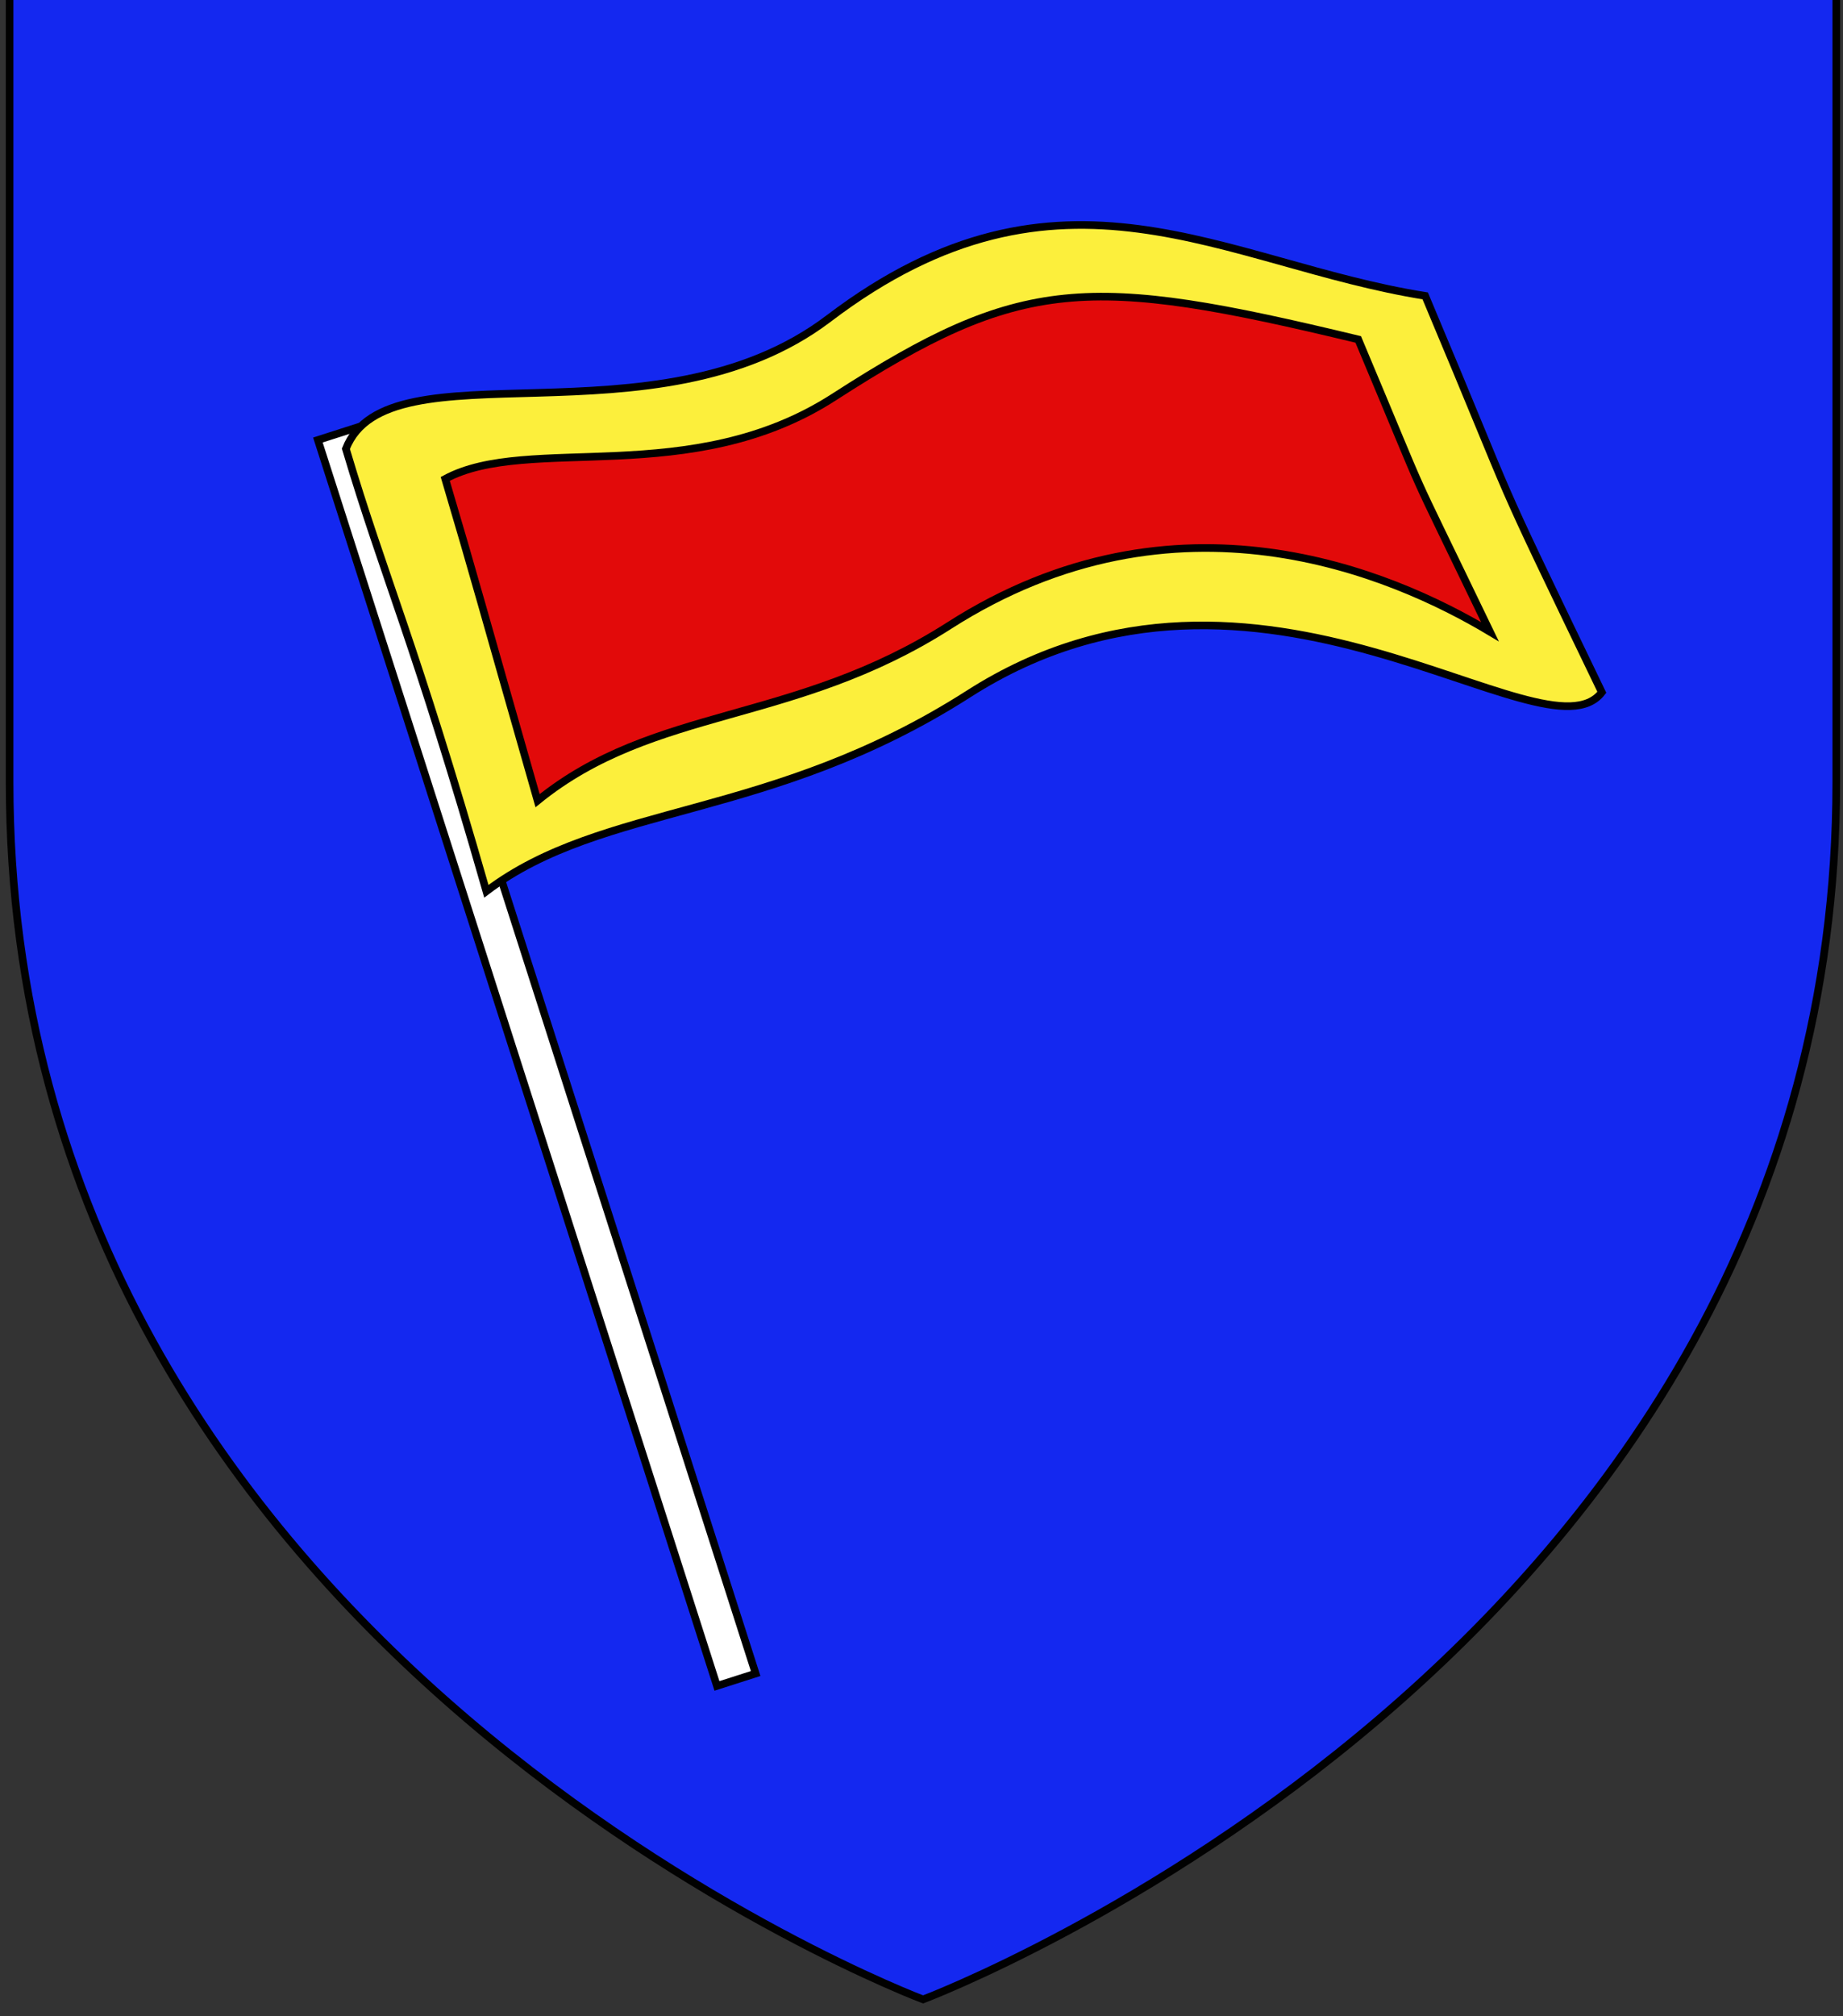
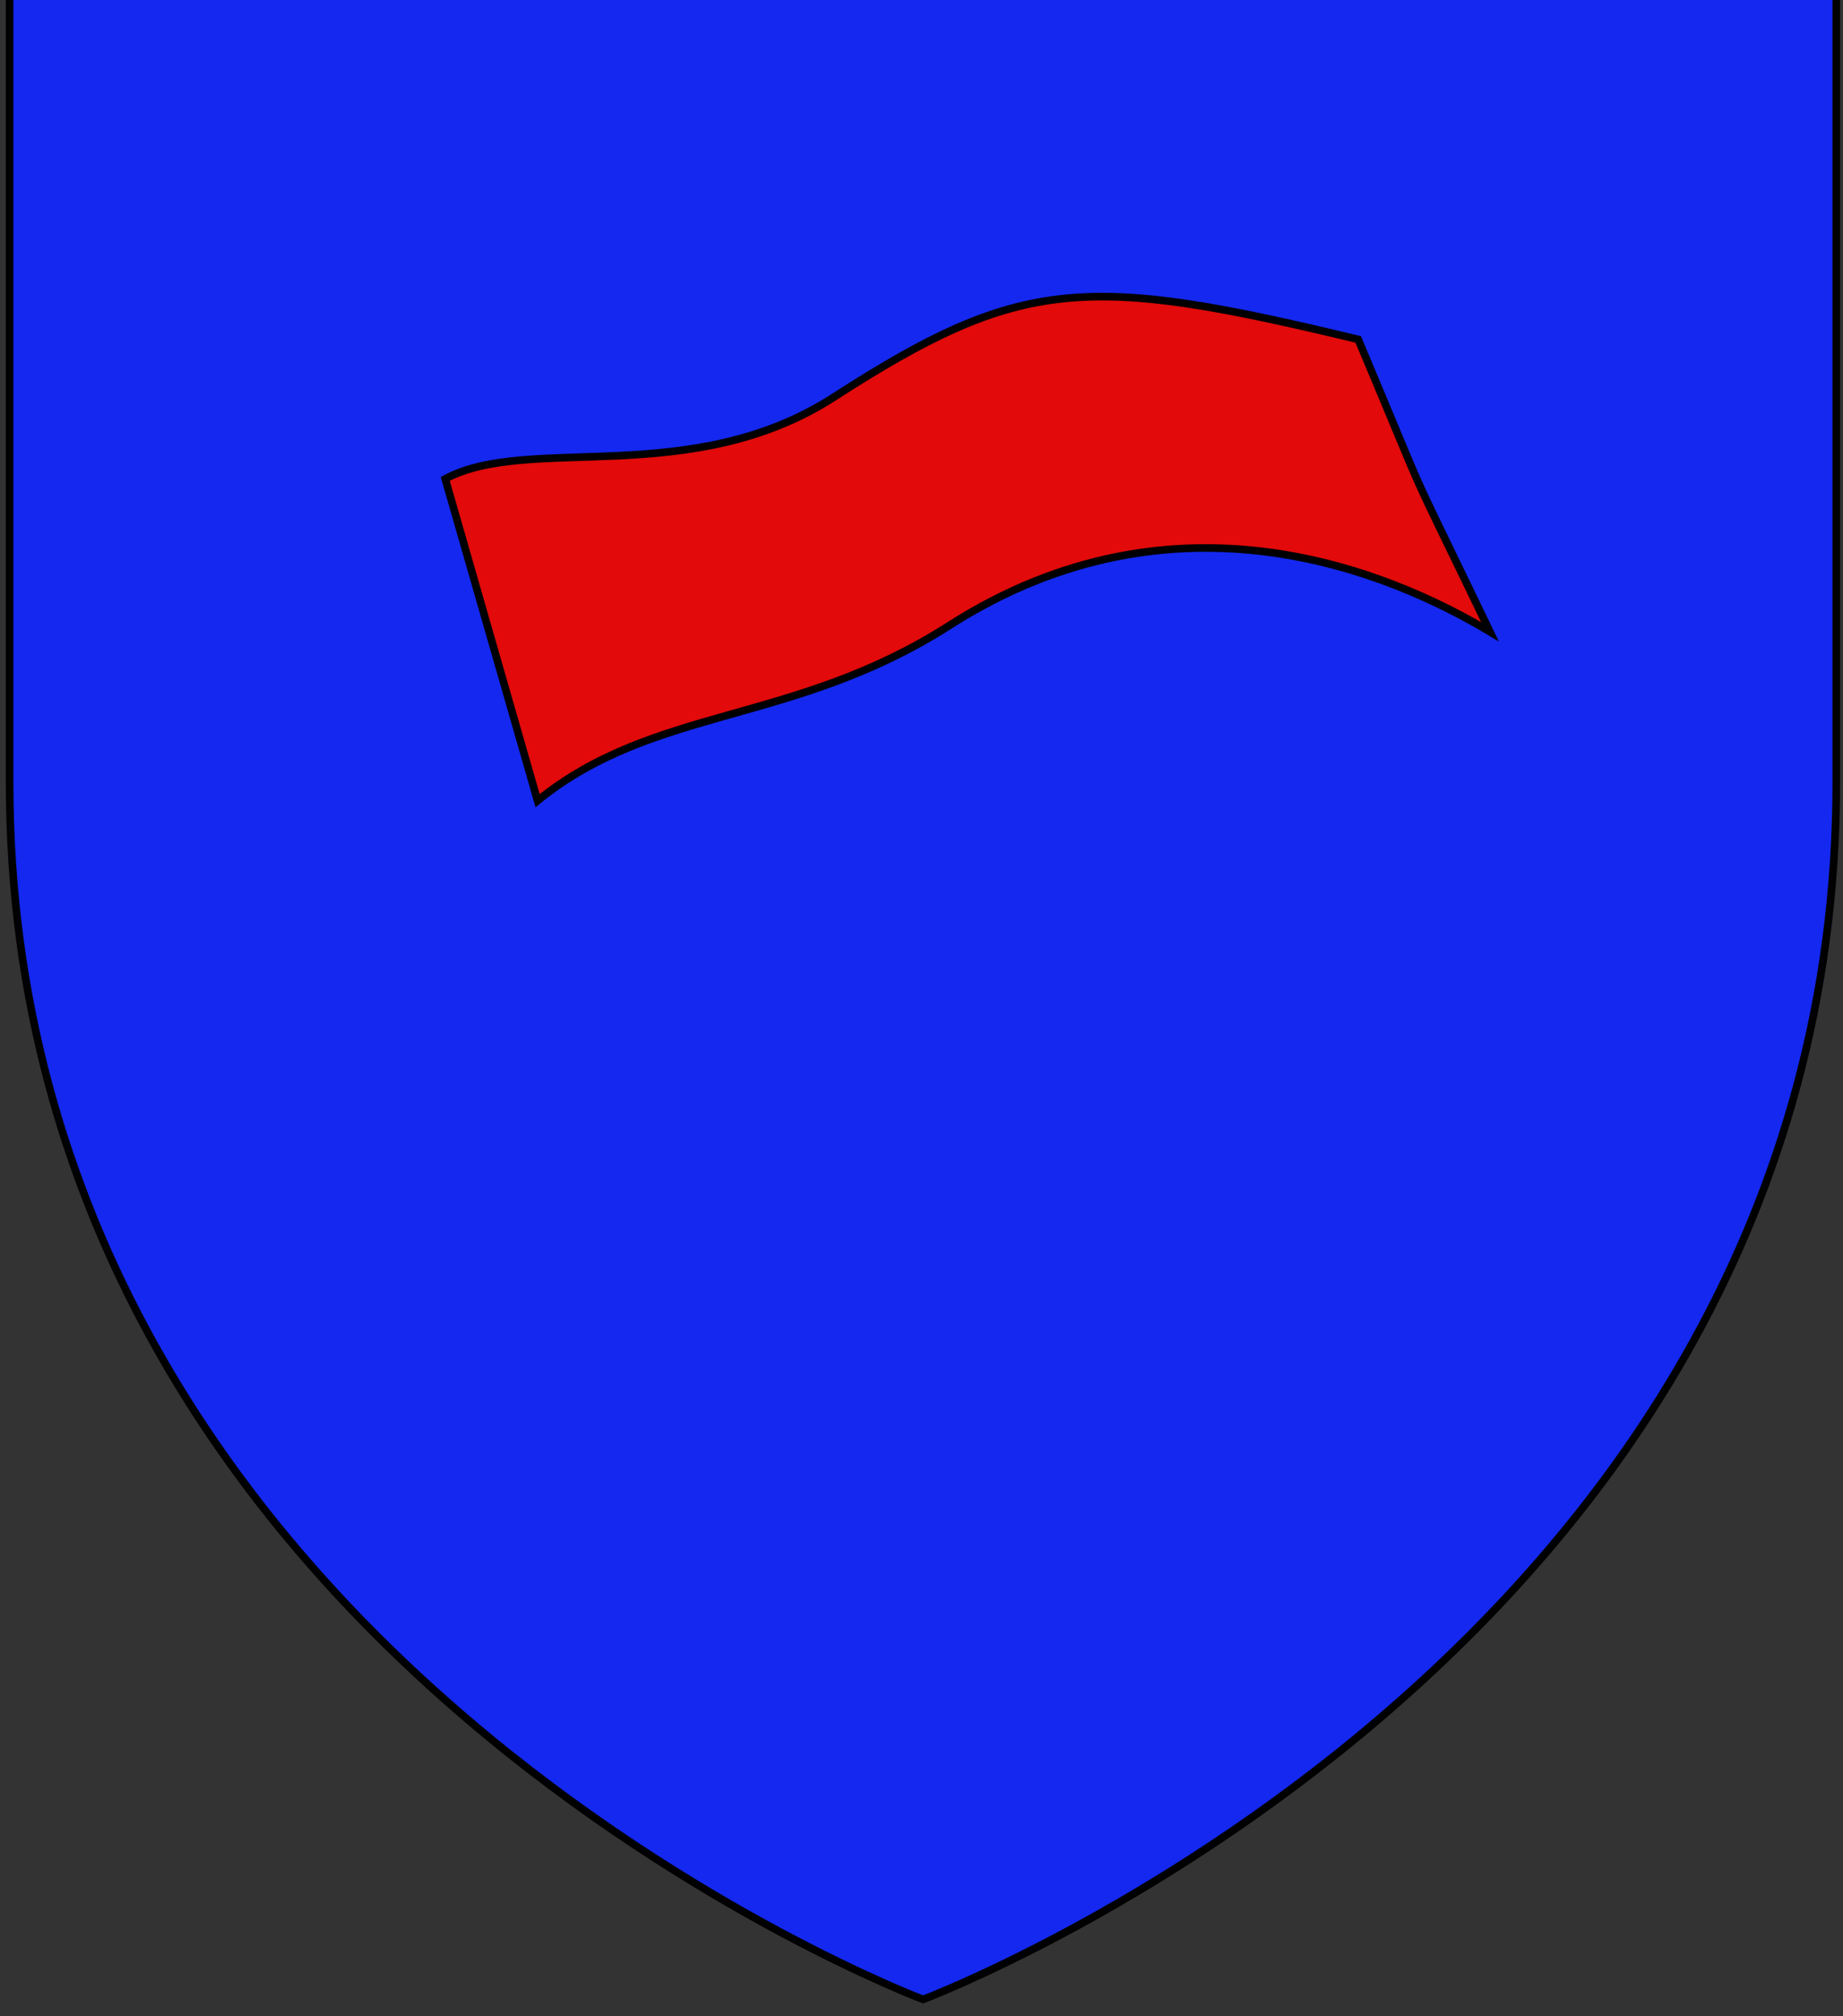
<svg xmlns="http://www.w3.org/2000/svg" version="1.1" id="Layer_1" x="0px" y="0px" width="181.417px" height="198.425px" viewBox="0.458 0.788 181.417 198.425" enable-background="new 0.458 0.788 181.417 198.425" xml:space="preserve">
  <rect x="0.458" y="0.788" width="181.417" height="198.425" fill="#333333" stroke="none" />
  <path id="Fond_de_l_x27_écu" fill="#1428F0" stroke="#010101" stroke-width="0.75" d="M91.322,197.555  c0,0-89.919-33.832-89.919-119.812c0-85.982,0-77.879,0-77.879h179.812v77.879C181.222,163.723,91.322,197.555,91.322,197.555z" />
  <g id="Bannière">
-     <rect x="51.33" y="40.409" transform="matrix(0.952 -0.305 0.305 0.952 -29.441 21.276)" fill="#FFFFFF" stroke="#000000" stroke-width="0.75" stroke-miterlimit="10" width="4" height="128.795" />
-     <path fill="#FCEF3C" stroke="#000000" stroke-width="0.75" stroke-miterlimit="10" d="M34.506,44.954   c4.141-10.539,30.476,0.13,47.537-12.831c22.876-17.376,38.89-5.37,58.707-2.216c9.94,23.623,5.681,14.709,17.385,39.011   c-5.643,7.337-33.799-18.099-62.323,0.154C76.254,81.586,59.89,79.753,48.334,88.5C41.248,63.746,38.302,57.729,34.506,44.954z" />
-     <path fill="#E20A0A" stroke="#000000" stroke-width="0.75" stroke-miterlimit="10" d="M44.286,47.917   c8.203-4.428,24.164,1.039,38.259-8.049c18.446-11.898,24.956-12.101,51.61-5.677c7.781,18.488,3.809,9.752,12.971,28.77   c-9.713-5.814-30.9-14.898-53.221-0.615C78.6,72.139,64.88,70.241,53.375,79.583C47.833,60.211,47.254,57.914,44.286,47.917z" />
+     <path fill="#E20A0A" stroke="#000000" stroke-width="0.75" stroke-miterlimit="10" d="M44.286,47.917   c8.203-4.428,24.164,1.039,38.259-8.049c18.446-11.898,24.956-12.101,51.61-5.677c7.781,18.488,3.809,9.752,12.971,28.77   c-9.713-5.814-30.9-14.898-53.221-0.615C78.6,72.139,64.88,70.241,53.375,79.583z" />
  </g>
</svg>